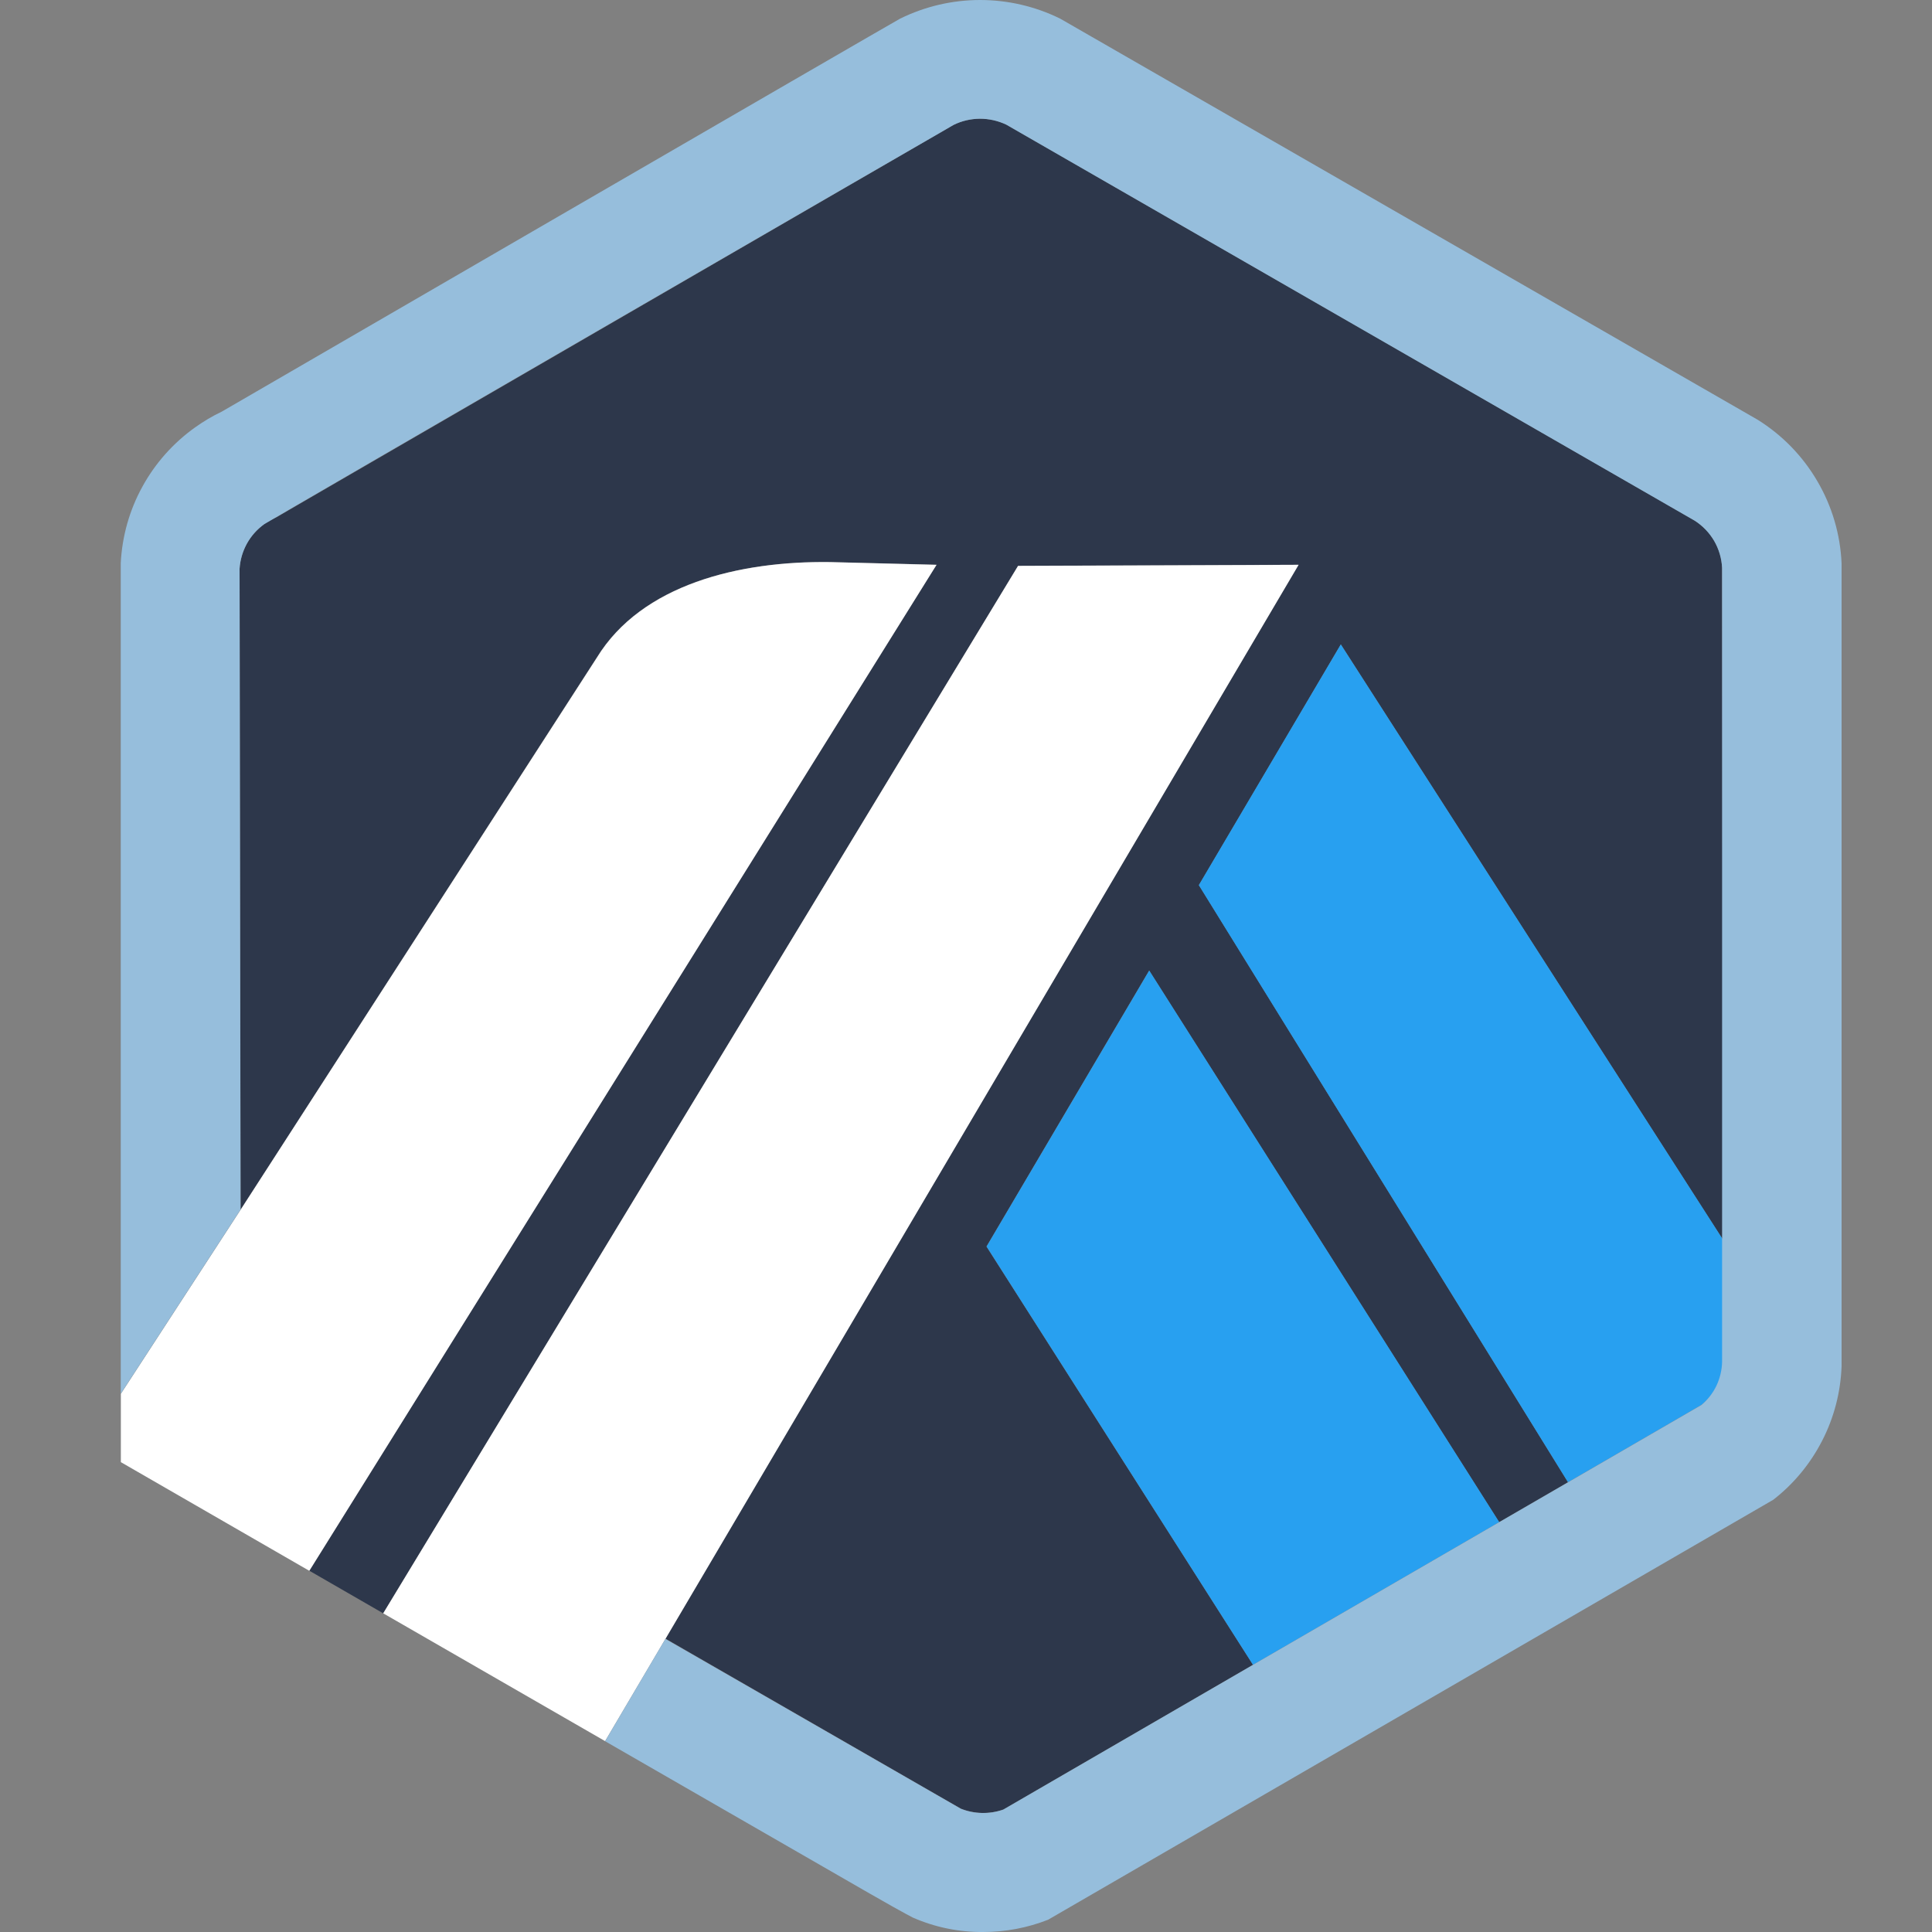
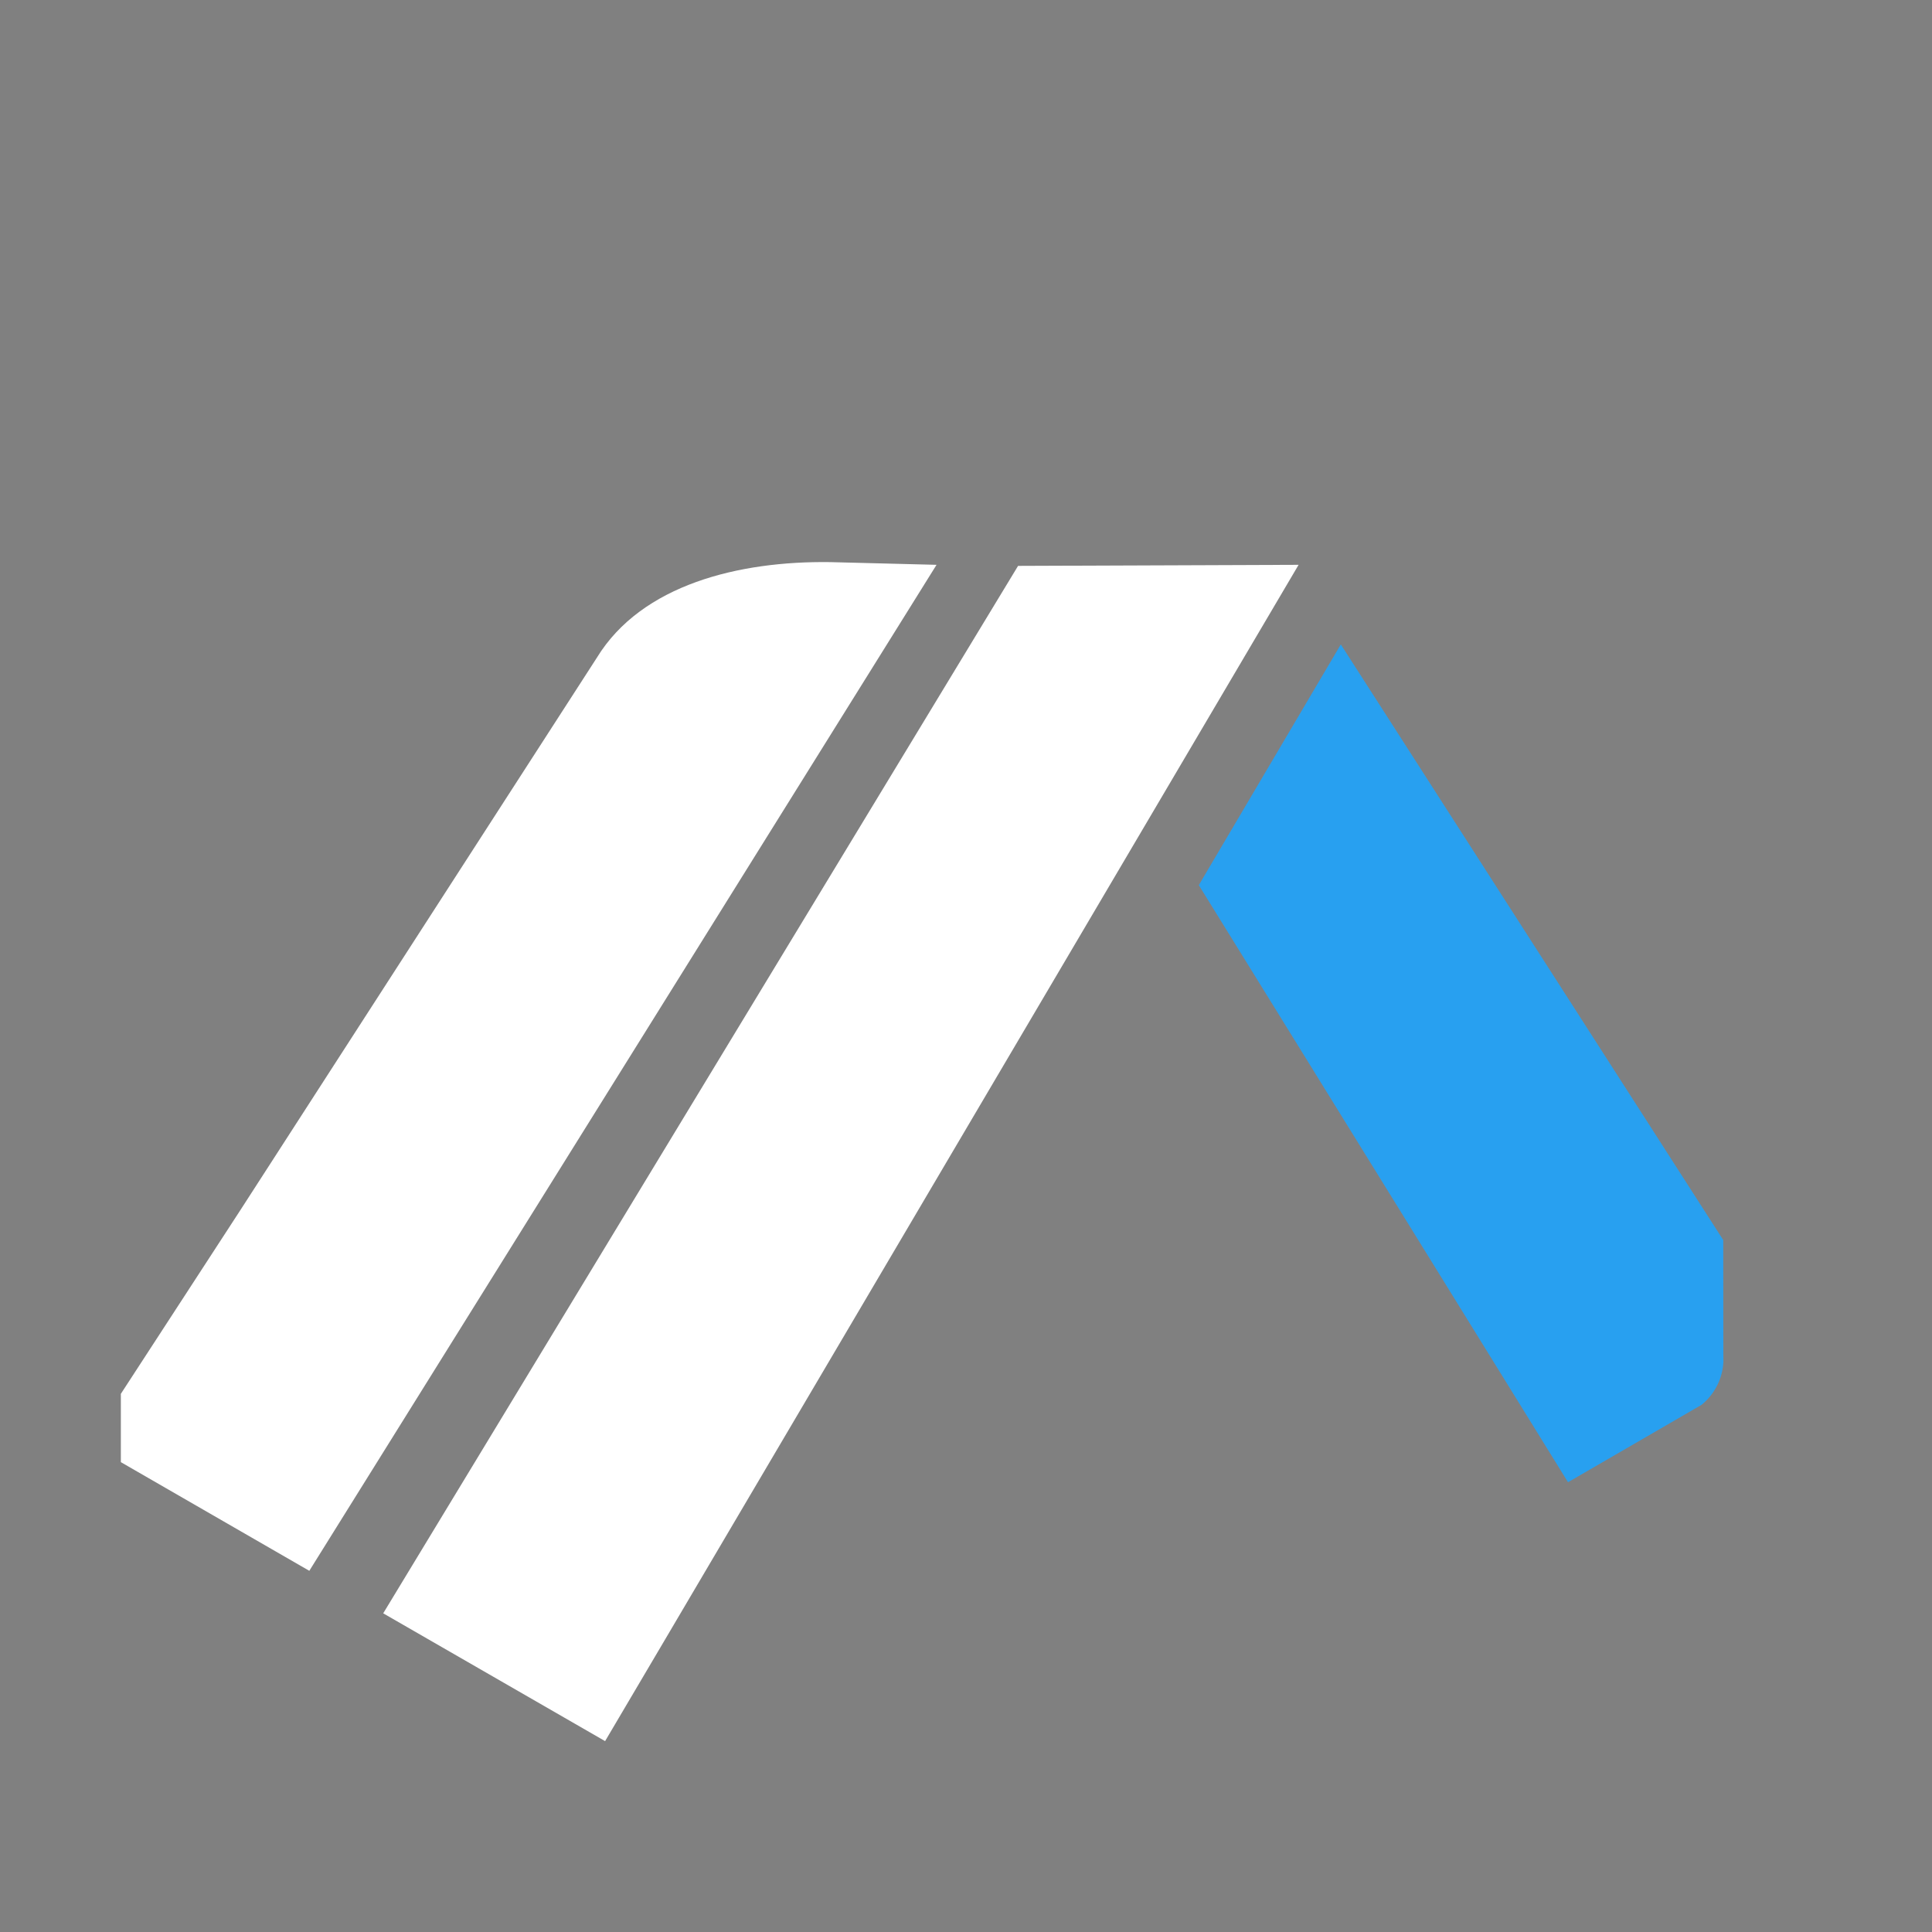
<svg xmlns="http://www.w3.org/2000/svg" width="20" height="20" viewBox="0 0 20 20" fill="none">
  <rect x="0" y="0" width="20" height="20" fill="#808080" stroke="none" />
-   <path d="M12.411 9.163L13.88 6.671L17.838 12.837L17.84 14.02L17.827 5.877C17.823 5.779 17.794 5.683 17.745 5.598C17.696 5.513 17.627 5.442 17.544 5.389L10.416 1.289C10.331 1.249 10.238 1.228 10.144 1.229C10.049 1.229 9.956 1.251 9.872 1.292C9.85 1.303 9.828 1.315 9.808 1.329L9.783 1.344L2.865 5.353L2.838 5.366C2.802 5.382 2.768 5.402 2.735 5.425C2.606 5.518 2.517 5.657 2.489 5.814C2.485 5.838 2.482 5.862 2.48 5.886L2.491 12.522L6.178 6.806C6.643 6.049 7.654 5.805 8.593 5.818L9.695 5.846L3.202 16.26L3.967 16.701L10.539 5.857L13.443 5.846L6.889 16.963L9.62 18.535L9.947 18.723C10.088 18.779 10.244 18.782 10.387 18.732L17.614 14.543L16.232 15.344L12.411 9.163ZM12.971 17.234L10.212 12.904L11.896 10.047L15.519 15.757L12.971 17.234Z" fill="#2D374B" />
-   <path d="M10.213 12.904L12.971 17.234L15.52 15.757L11.897 10.047L10.213 12.904Z" fill="#28A0F0" />
  <path d="M17.84 14.02L17.839 12.837L13.88 6.671L12.41 9.163L16.232 15.344L17.614 14.543C17.681 14.489 17.736 14.421 17.775 14.344C17.814 14.268 17.836 14.183 17.841 14.097L17.84 14.02Z" fill="#28A0F0" />
  <path d="M1.251 15.136L3.202 16.261L9.695 5.847L8.593 5.819C7.654 5.806 6.643 6.05 6.179 6.808L2.491 12.523L1.251 14.429V15.137L1.251 15.136Z" fill="white" />
  <path d="M13.443 5.847L10.539 5.858L3.967 16.701L6.264 18.024L6.889 16.965L13.443 5.847Z" fill="white" />
-   <path d="M19.064 5.832C19.051 5.532 18.965 5.24 18.813 4.981C18.662 4.722 18.45 4.504 18.195 4.345L10.975 0.193C10.717 0.066 10.434 0 10.146 0C9.859 0 9.576 0.066 9.318 0.193C9.258 0.223 2.296 4.261 2.296 4.261C2.199 4.307 2.107 4.362 2.02 4.424C1.794 4.585 1.607 4.795 1.474 5.038C1.34 5.281 1.264 5.552 1.25 5.829V14.428L2.49 12.522L2.48 5.887C2.486 5.796 2.512 5.708 2.556 5.628C2.6 5.548 2.662 5.479 2.736 5.426C2.768 5.402 9.849 1.304 9.872 1.293C9.956 1.251 10.049 1.23 10.143 1.229C10.238 1.229 10.331 1.25 10.416 1.29L17.543 5.39C17.626 5.443 17.695 5.515 17.745 5.6C17.794 5.685 17.822 5.78 17.827 5.878V14.098C17.825 14.184 17.805 14.267 17.769 14.344C17.732 14.421 17.679 14.489 17.614 14.544L16.232 15.345L15.519 15.758L12.97 17.235L10.386 18.733C10.243 18.783 10.087 18.78 9.946 18.724L6.888 16.966L6.264 18.025L9.012 19.607C9.103 19.659 9.184 19.704 9.25 19.742C9.353 19.799 9.423 19.838 9.448 19.85C9.678 19.951 9.926 20.002 10.177 20C10.408 20 10.636 19.957 10.85 19.873L18.356 15.526C18.568 15.362 18.741 15.152 18.863 14.914C18.986 14.675 19.054 14.412 19.064 14.144L19.064 5.832Z" fill="#96BEDC" />
</svg>